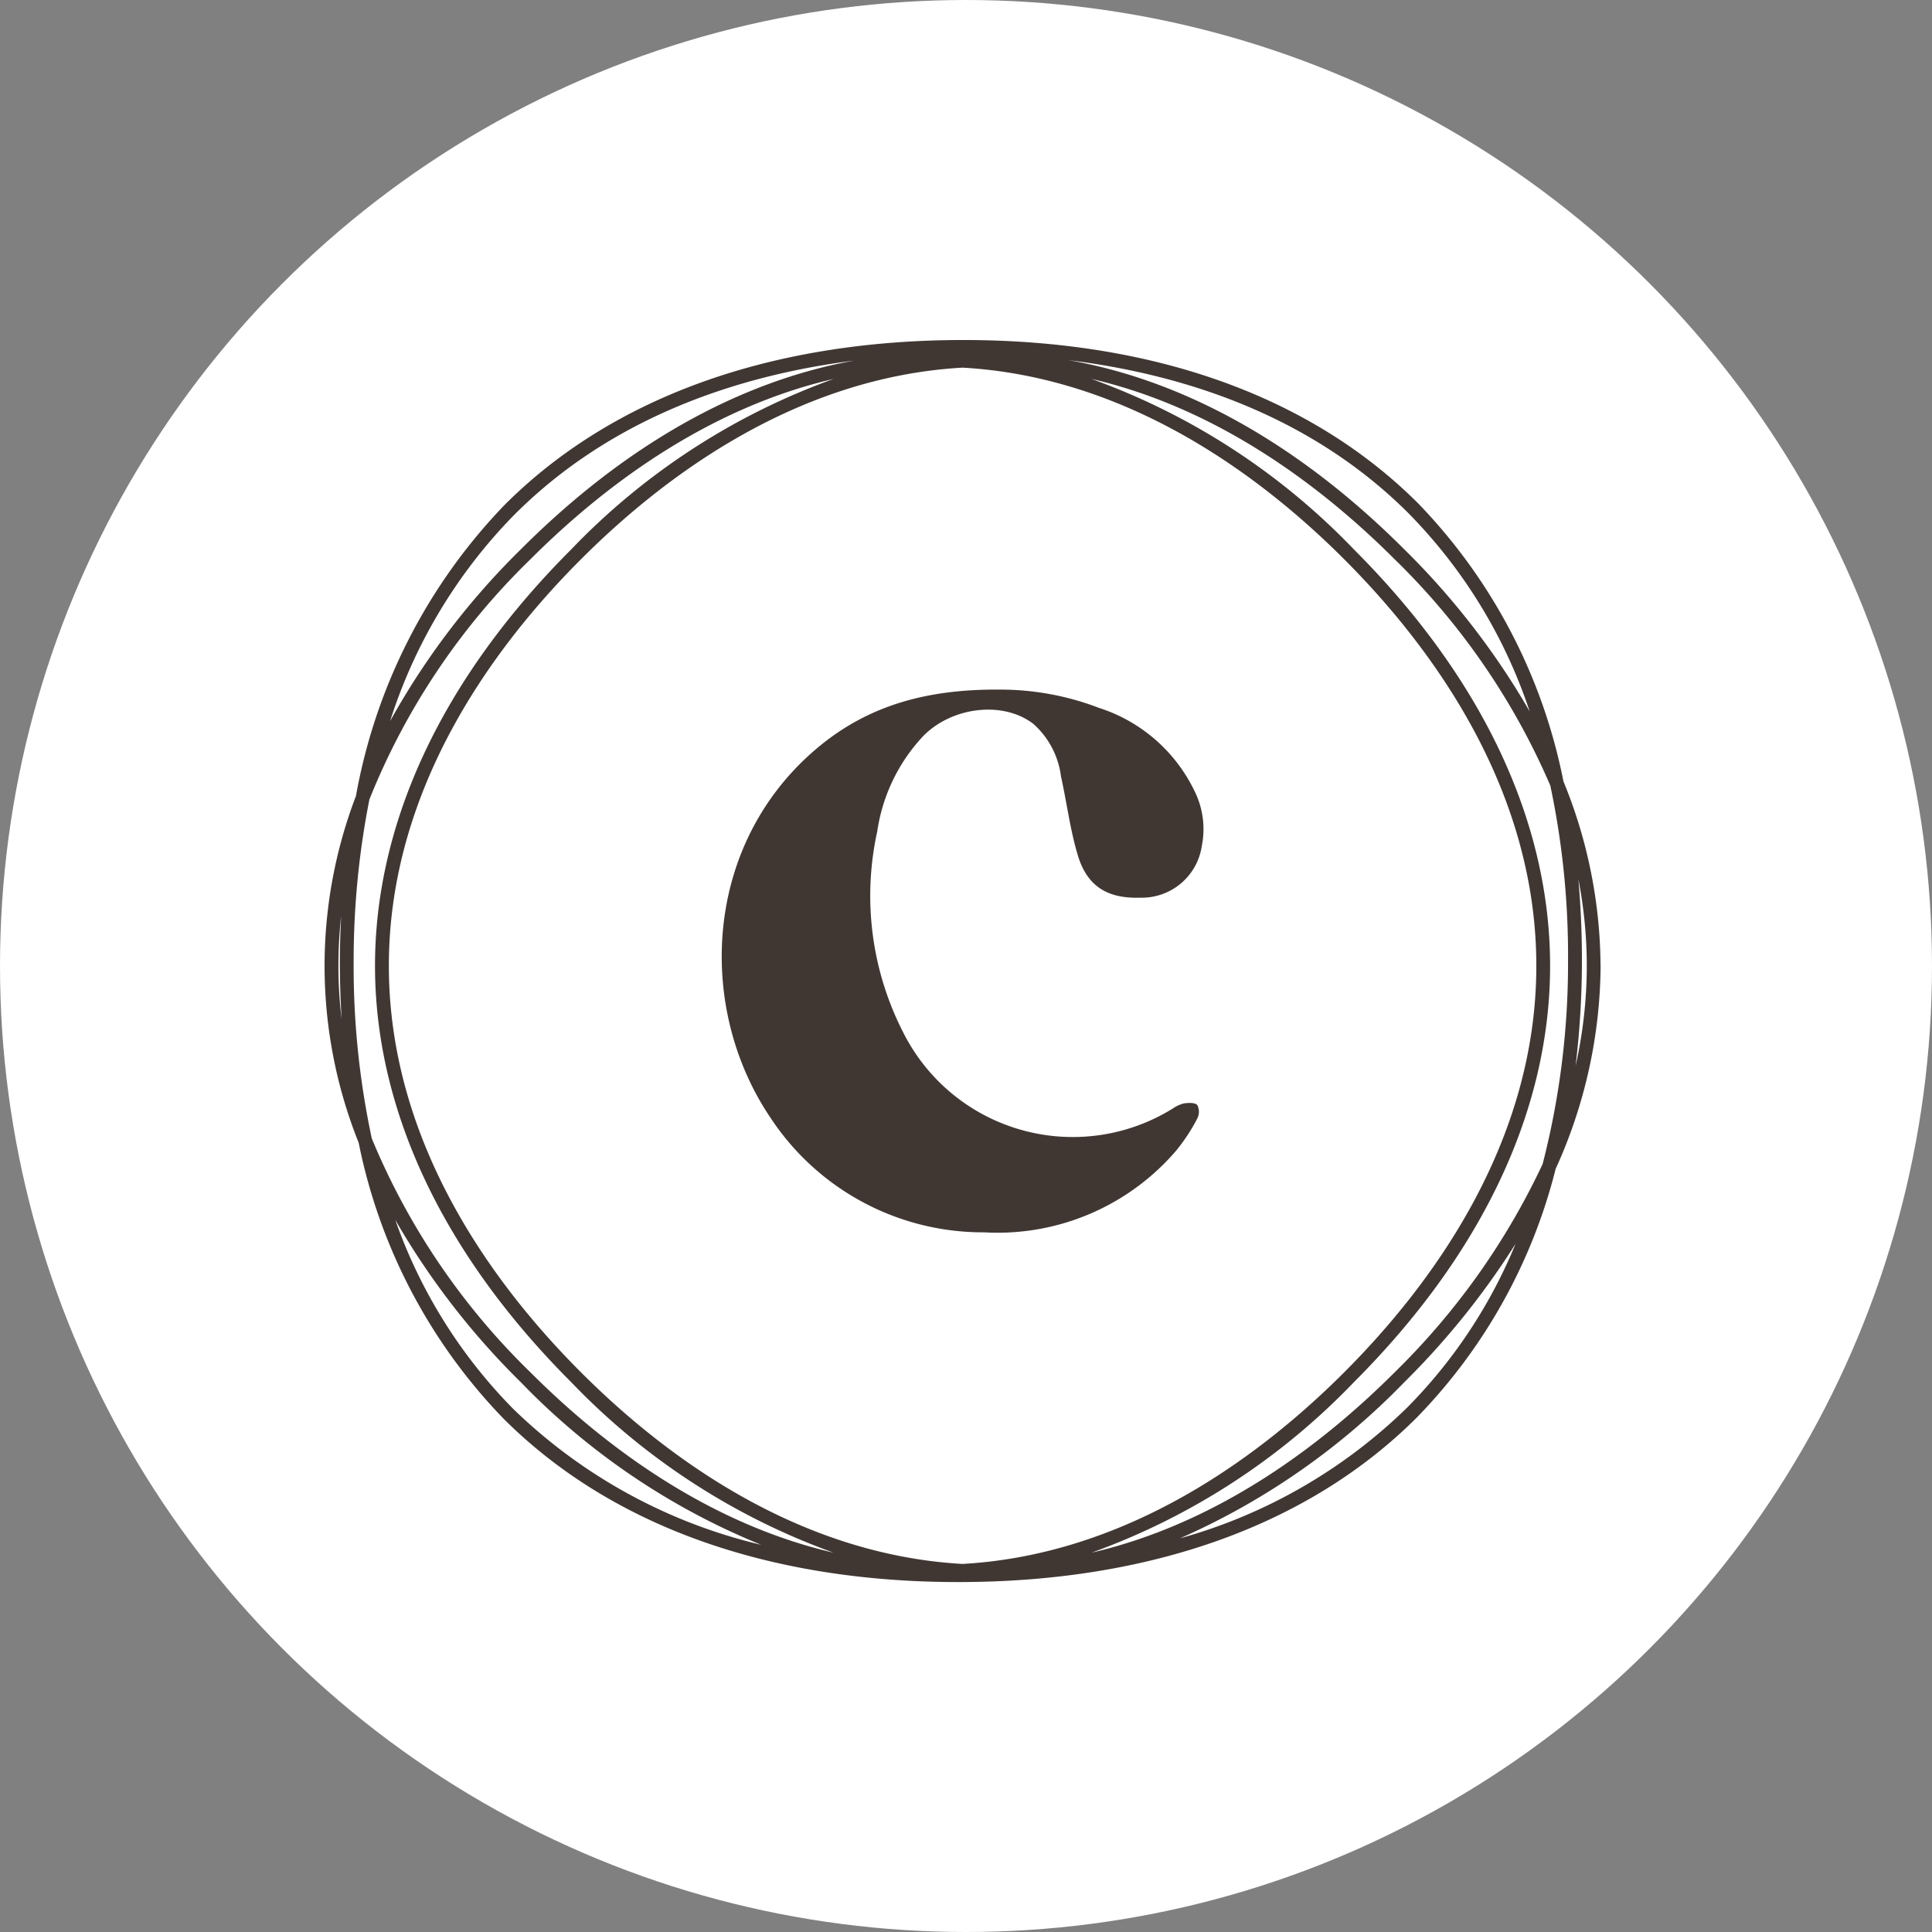
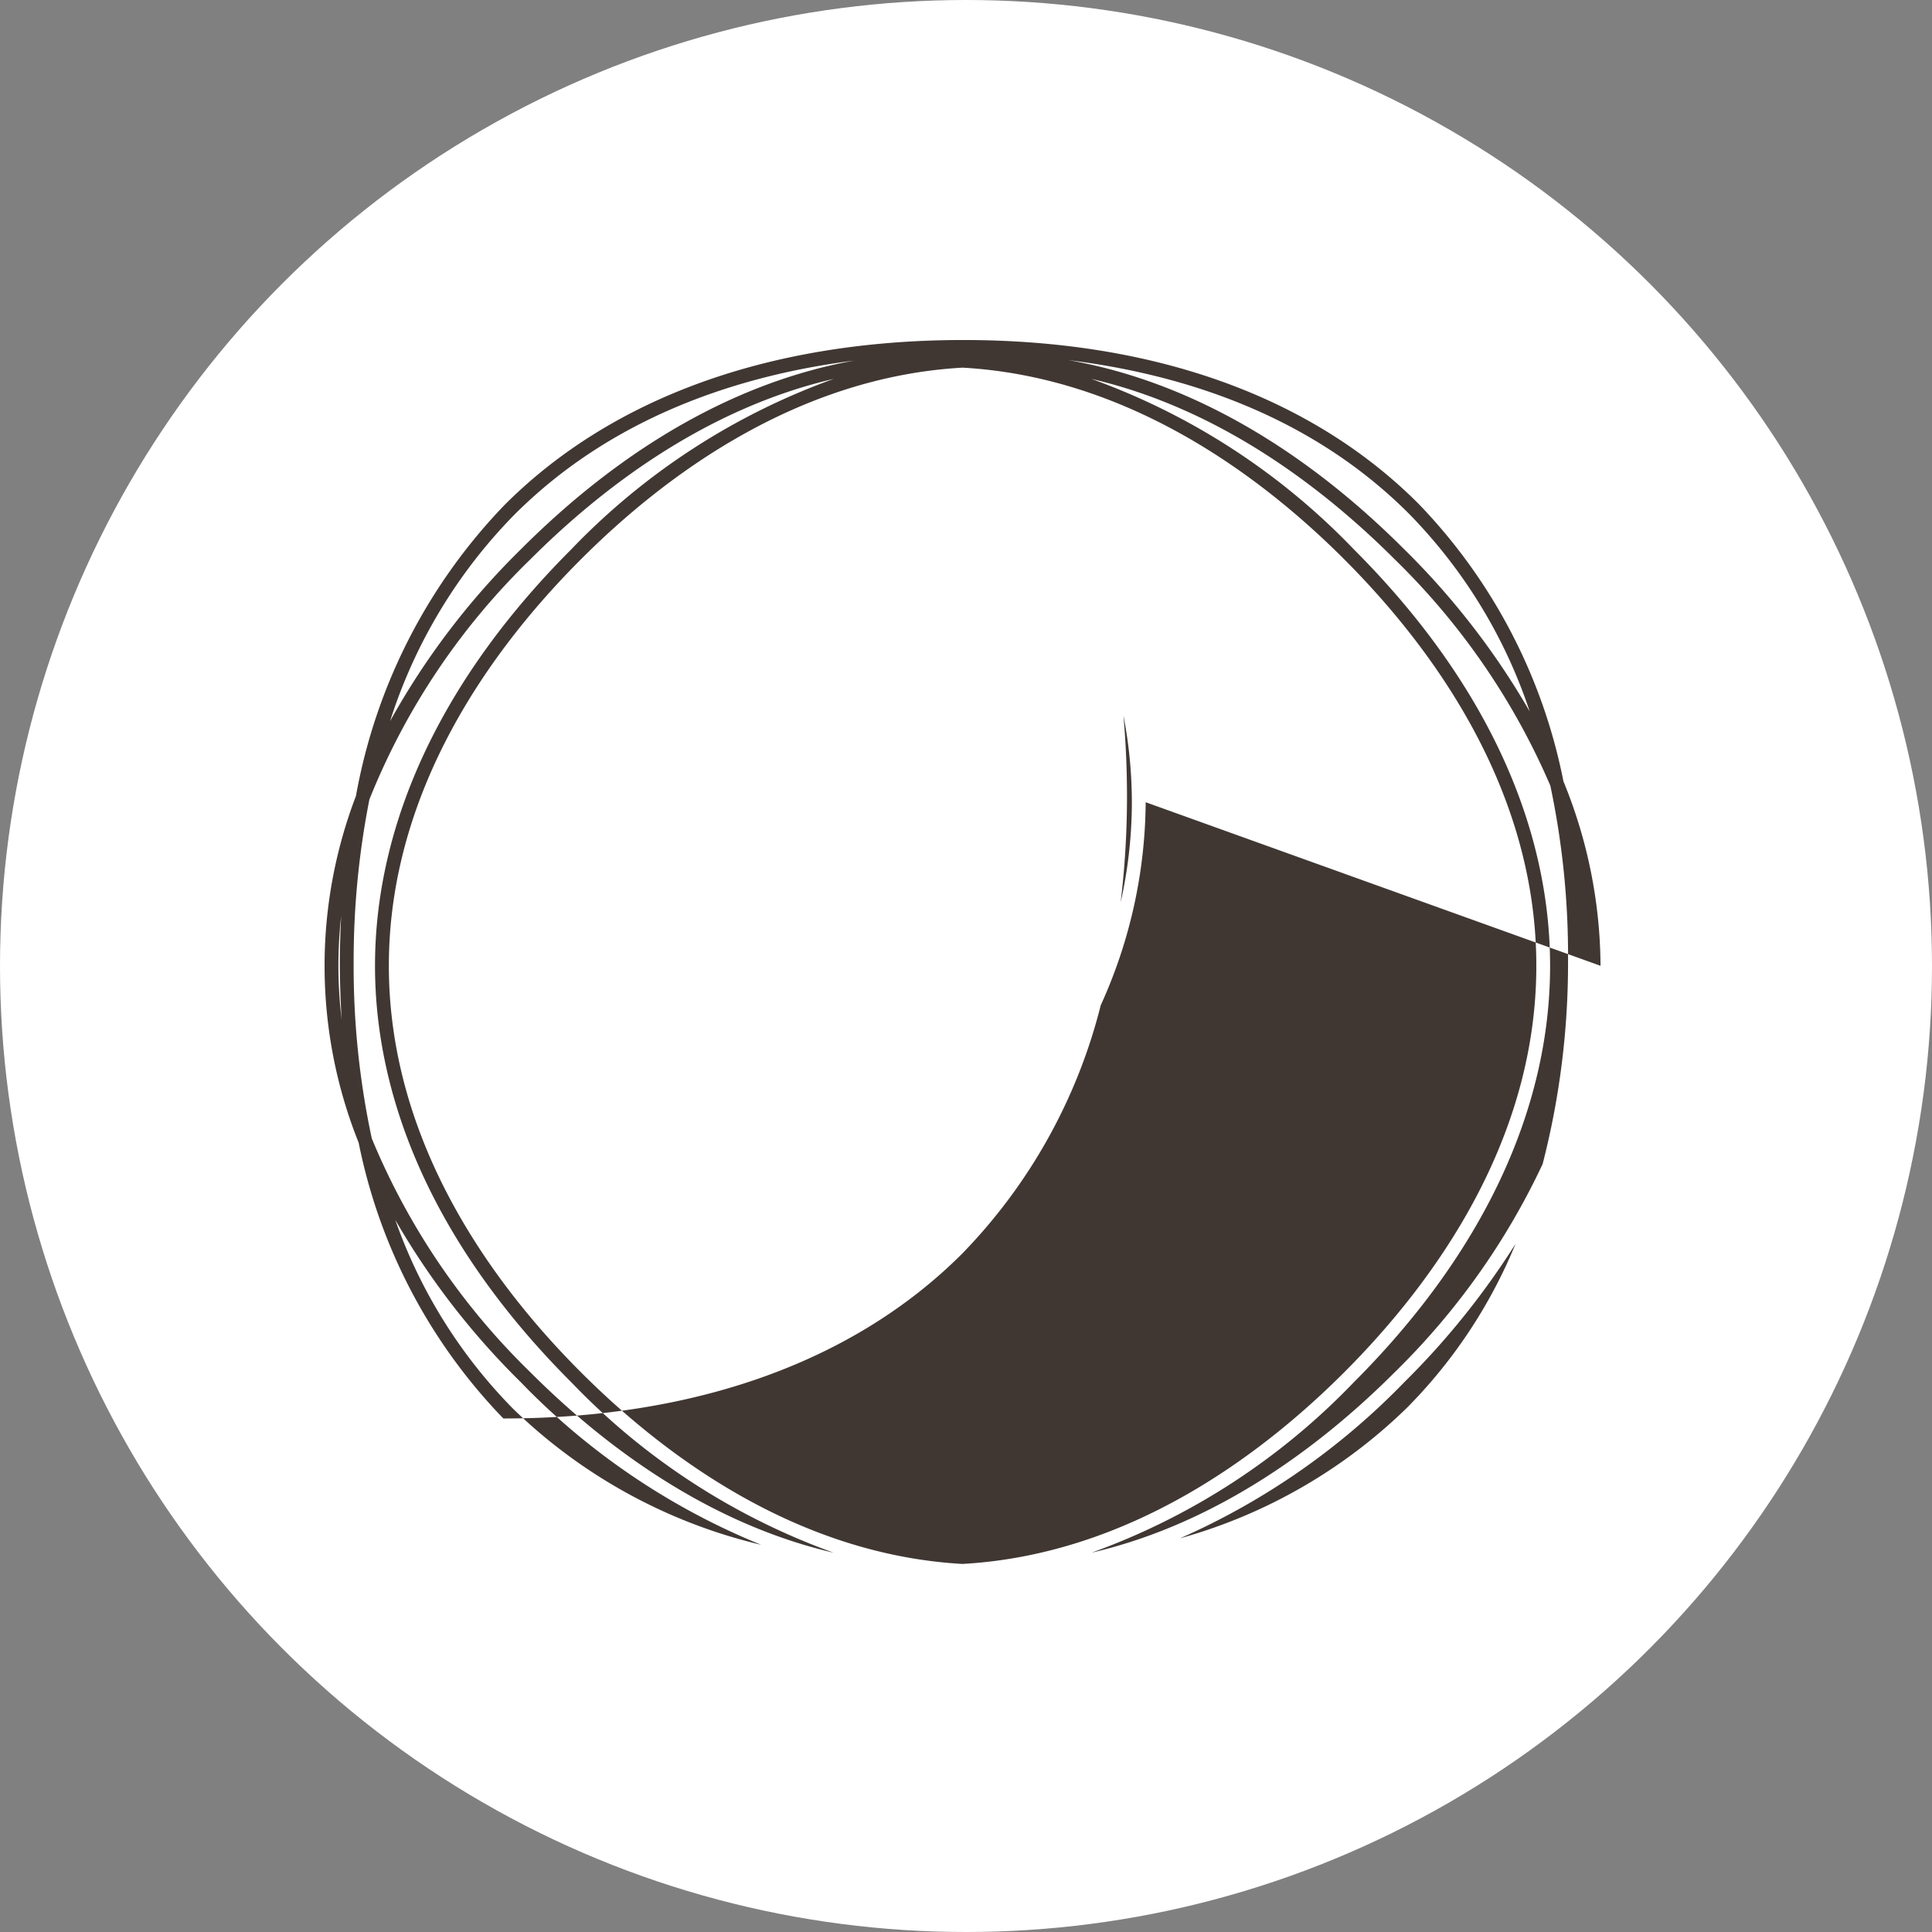
<svg xmlns="http://www.w3.org/2000/svg" width="125" height="125" viewBox="0 0 125 125">
  <rect x="0" y="0" width="125" height="125" fill="#808080" stroke="none" />
  <g id="Group_203" data-name="Group 203" transform="translate(-1474 -1606)">
    <circle id="Ellipse_34" data-name="Ellipse 34" cx="62.5" cy="62.5" r="62.5" transform="translate(1474 1606)" fill="#fff" />
    <g id="Group_195" data-name="Group 195" transform="translate(1495 1628)">
-       <path id="Path_474" data-name="Path 474" d="M82.554,40.488a31.769,31.769,0,0,0-2.4-11.934,35.813,35.813,0,0,0-9.39-17.974C63.845,3.657,53.671,0,41.337,0H41.2C28.817.028,18.6,3.716,11.651,10.665A36.371,36.371,0,0,0,2.03,29.5a30.78,30.78,0,0,0,.176,22.436,35.768,35.768,0,0,0,9.36,17.84C18.489,76.7,28.662,80.36,41,80.36h.139c12.38-.027,22.6-3.714,29.547-10.664a35.366,35.366,0,0,0,8.964-16.068,32.133,32.133,0,0,0,2.909-13.139m-.894,0a29.613,29.613,0,0,1-.725,6.477,57.441,57.441,0,0,0,.411-6.816c0-1.806-.08-3.561-.231-5.271a29.522,29.522,0,0,1,.545,5.609M1.881,40.213A53.912,53.912,0,0,1,2.9,29.726,44.868,44.868,0,0,1,13.331,14.175C17.849,9.656,24.589,4.45,32.938,2.516A44.272,44.272,0,0,0,15.963,13.542c-8.308,8.307-12.7,17.625-12.7,26.946s4.391,18.639,12.7,26.946A44.272,44.272,0,0,0,32.938,78.461c-8.35-1.934-15.089-7.14-19.607-11.659A45.169,45.169,0,0,1,3.054,51.657,53.1,53.1,0,0,1,1.881,40.213m39.4,38.975C30.569,78.588,22,72.2,16.6,66.8,10.921,61.129,4.159,51.958,4.159,40.488S10.921,19.847,16.6,14.175C22,8.773,30.569,2.388,41.277,1.788c10.707.6,19.281,6.985,24.682,12.387C71.632,19.847,78.4,29.019,78.4,40.488S71.632,61.129,65.959,66.8c-5.4,5.4-13.974,11.786-24.682,12.387M66.591,67.434c8.308-8.307,12.7-17.625,12.7-26.946S74.9,21.85,66.591,13.542A44.272,44.272,0,0,0,49.616,2.516C57.966,4.45,64.7,9.656,69.223,14.175A45.518,45.518,0,0,1,79.306,28.831a53.178,53.178,0,0,1,1.146,11.317,52.056,52.056,0,0,1-1.644,13.166A46.388,46.388,0,0,1,69.223,66.8C64.7,71.321,57.966,76.527,49.616,78.461A44.272,44.272,0,0,0,66.591,67.434m11.381-43.4a49.2,49.2,0,0,0-8.117-10.492C63.1,6.784,55.669,2.617,48.116,1.3c7.318.9,15.605,3.5,22.019,9.914a33.164,33.164,0,0,1,7.837,12.822M12.283,11.3C18.692,4.888,26.964,2.256,34.269,1.33c-7.5,1.351-14.862,5.5-21.57,12.212A48.656,48.656,0,0,0,4.236,24.664,33.588,33.588,0,0,1,12.283,11.3M.894,40.488a29.249,29.249,0,0,1,.18-3.227c-.05.971-.085,1.951-.087,2.95,0,1.275.044,2.522.118,3.75a29.18,29.18,0,0,1-.211-3.473m3.68,16.439A49.2,49.2,0,0,0,12.7,67.434,45.283,45.283,0,0,0,28.251,77.95a34.349,34.349,0,0,1-16.052-8.8A32.951,32.951,0,0,1,4.574,56.928M70.05,69.064a34.082,34.082,0,0,1-14.71,8.468,46.032,46.032,0,0,0,14.516-10.1,50.519,50.519,0,0,0,7.2-8.955A32.668,32.668,0,0,1,70.05,69.064" transform="translate(0 -0.001)" fill="#403733" />
-       <path id="Path_475" data-name="Path 475" d="M65.674,37.521a17.848,17.848,0,0,0-6.352-1.17c-4.778-.045-8.537,1.046-11.745,3.7-7.474,6.19-7.969,16.866-3.1,24.035a16.459,16.459,0,0,0,13.8,7.38,15.22,15.22,0,0,0,12.4-5.258A11.843,11.843,0,0,0,72.068,64.1a.952.952,0,0,0,0-.87c-.146-.167-.577-.149-.867-.106a2.251,2.251,0,0,0-.738.343,12.274,12.274,0,0,1-17.422-4.937,19.378,19.378,0,0,1-1.68-13,11.424,11.424,0,0,1,3-6.2c1.9-1.9,5.19-2.248,7.114-.75a5.463,5.463,0,0,1,1.775,3.39c.376,1.692.588,3.43,1.083,5.085.606,2.029,1.926,2.828,4.05,2.759a3.923,3.923,0,0,0,3.981-3.366,5.509,5.509,0,0,0-.389-3.352,10.377,10.377,0,0,0-6.293-5.571" transform="translate(-15.604 -13.734)" fill="#403733" />
+       <path id="Path_474" data-name="Path 474" d="M82.554,40.488a31.769,31.769,0,0,0-2.4-11.934,35.813,35.813,0,0,0-9.39-17.974C63.845,3.657,53.671,0,41.337,0H41.2C28.817.028,18.6,3.716,11.651,10.665A36.371,36.371,0,0,0,2.03,29.5a30.78,30.78,0,0,0,.176,22.436,35.768,35.768,0,0,0,9.36,17.84h.139c12.38-.027,22.6-3.714,29.547-10.664a35.366,35.366,0,0,0,8.964-16.068,32.133,32.133,0,0,0,2.909-13.139m-.894,0a29.613,29.613,0,0,1-.725,6.477,57.441,57.441,0,0,0,.411-6.816c0-1.806-.08-3.561-.231-5.271a29.522,29.522,0,0,1,.545,5.609M1.881,40.213A53.912,53.912,0,0,1,2.9,29.726,44.868,44.868,0,0,1,13.331,14.175C17.849,9.656,24.589,4.45,32.938,2.516A44.272,44.272,0,0,0,15.963,13.542c-8.308,8.307-12.7,17.625-12.7,26.946s4.391,18.639,12.7,26.946A44.272,44.272,0,0,0,32.938,78.461c-8.35-1.934-15.089-7.14-19.607-11.659A45.169,45.169,0,0,1,3.054,51.657,53.1,53.1,0,0,1,1.881,40.213m39.4,38.975C30.569,78.588,22,72.2,16.6,66.8,10.921,61.129,4.159,51.958,4.159,40.488S10.921,19.847,16.6,14.175C22,8.773,30.569,2.388,41.277,1.788c10.707.6,19.281,6.985,24.682,12.387C71.632,19.847,78.4,29.019,78.4,40.488S71.632,61.129,65.959,66.8c-5.4,5.4-13.974,11.786-24.682,12.387M66.591,67.434c8.308-8.307,12.7-17.625,12.7-26.946S74.9,21.85,66.591,13.542A44.272,44.272,0,0,0,49.616,2.516C57.966,4.45,64.7,9.656,69.223,14.175A45.518,45.518,0,0,1,79.306,28.831a53.178,53.178,0,0,1,1.146,11.317,52.056,52.056,0,0,1-1.644,13.166A46.388,46.388,0,0,1,69.223,66.8C64.7,71.321,57.966,76.527,49.616,78.461A44.272,44.272,0,0,0,66.591,67.434m11.381-43.4a49.2,49.2,0,0,0-8.117-10.492C63.1,6.784,55.669,2.617,48.116,1.3c7.318.9,15.605,3.5,22.019,9.914a33.164,33.164,0,0,1,7.837,12.822M12.283,11.3C18.692,4.888,26.964,2.256,34.269,1.33c-7.5,1.351-14.862,5.5-21.57,12.212A48.656,48.656,0,0,0,4.236,24.664,33.588,33.588,0,0,1,12.283,11.3M.894,40.488a29.249,29.249,0,0,1,.18-3.227c-.05.971-.085,1.951-.087,2.95,0,1.275.044,2.522.118,3.75a29.18,29.18,0,0,1-.211-3.473m3.68,16.439A49.2,49.2,0,0,0,12.7,67.434,45.283,45.283,0,0,0,28.251,77.95a34.349,34.349,0,0,1-16.052-8.8A32.951,32.951,0,0,1,4.574,56.928M70.05,69.064a34.082,34.082,0,0,1-14.71,8.468,46.032,46.032,0,0,0,14.516-10.1,50.519,50.519,0,0,0,7.2-8.955A32.668,32.668,0,0,1,70.05,69.064" transform="translate(0 -0.001)" fill="#403733" />
    </g>
  </g>
</svg>